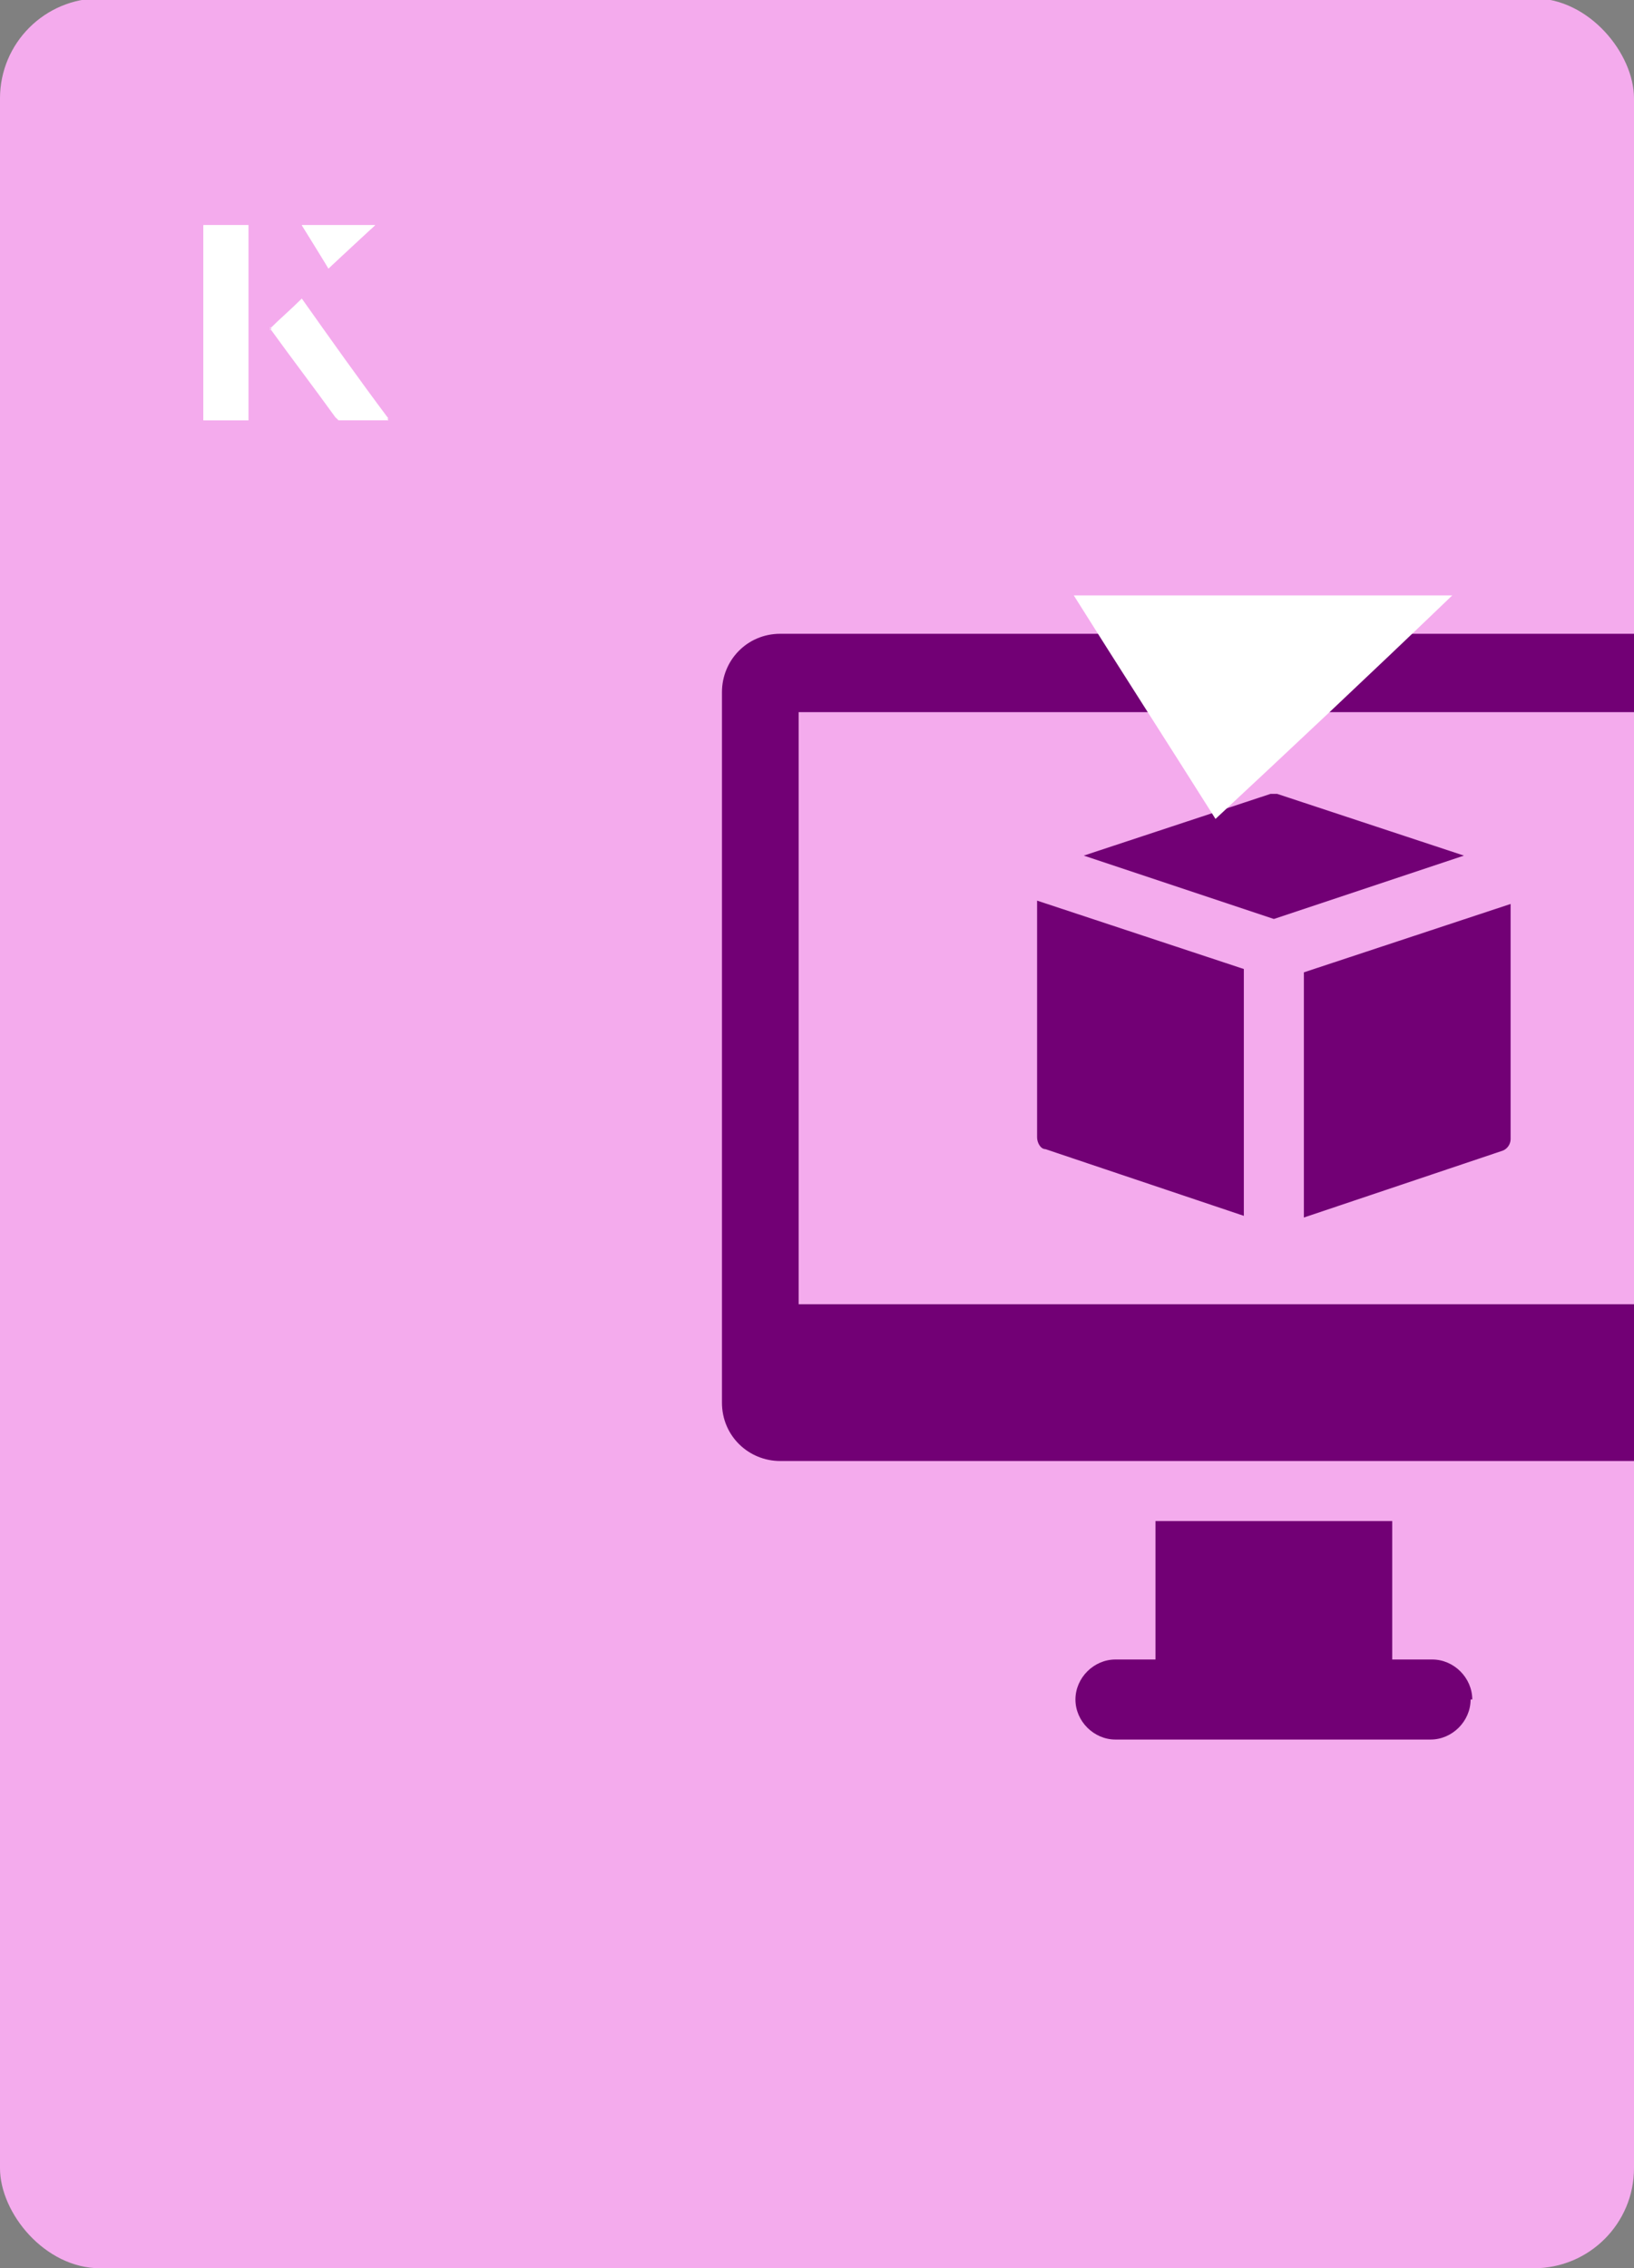
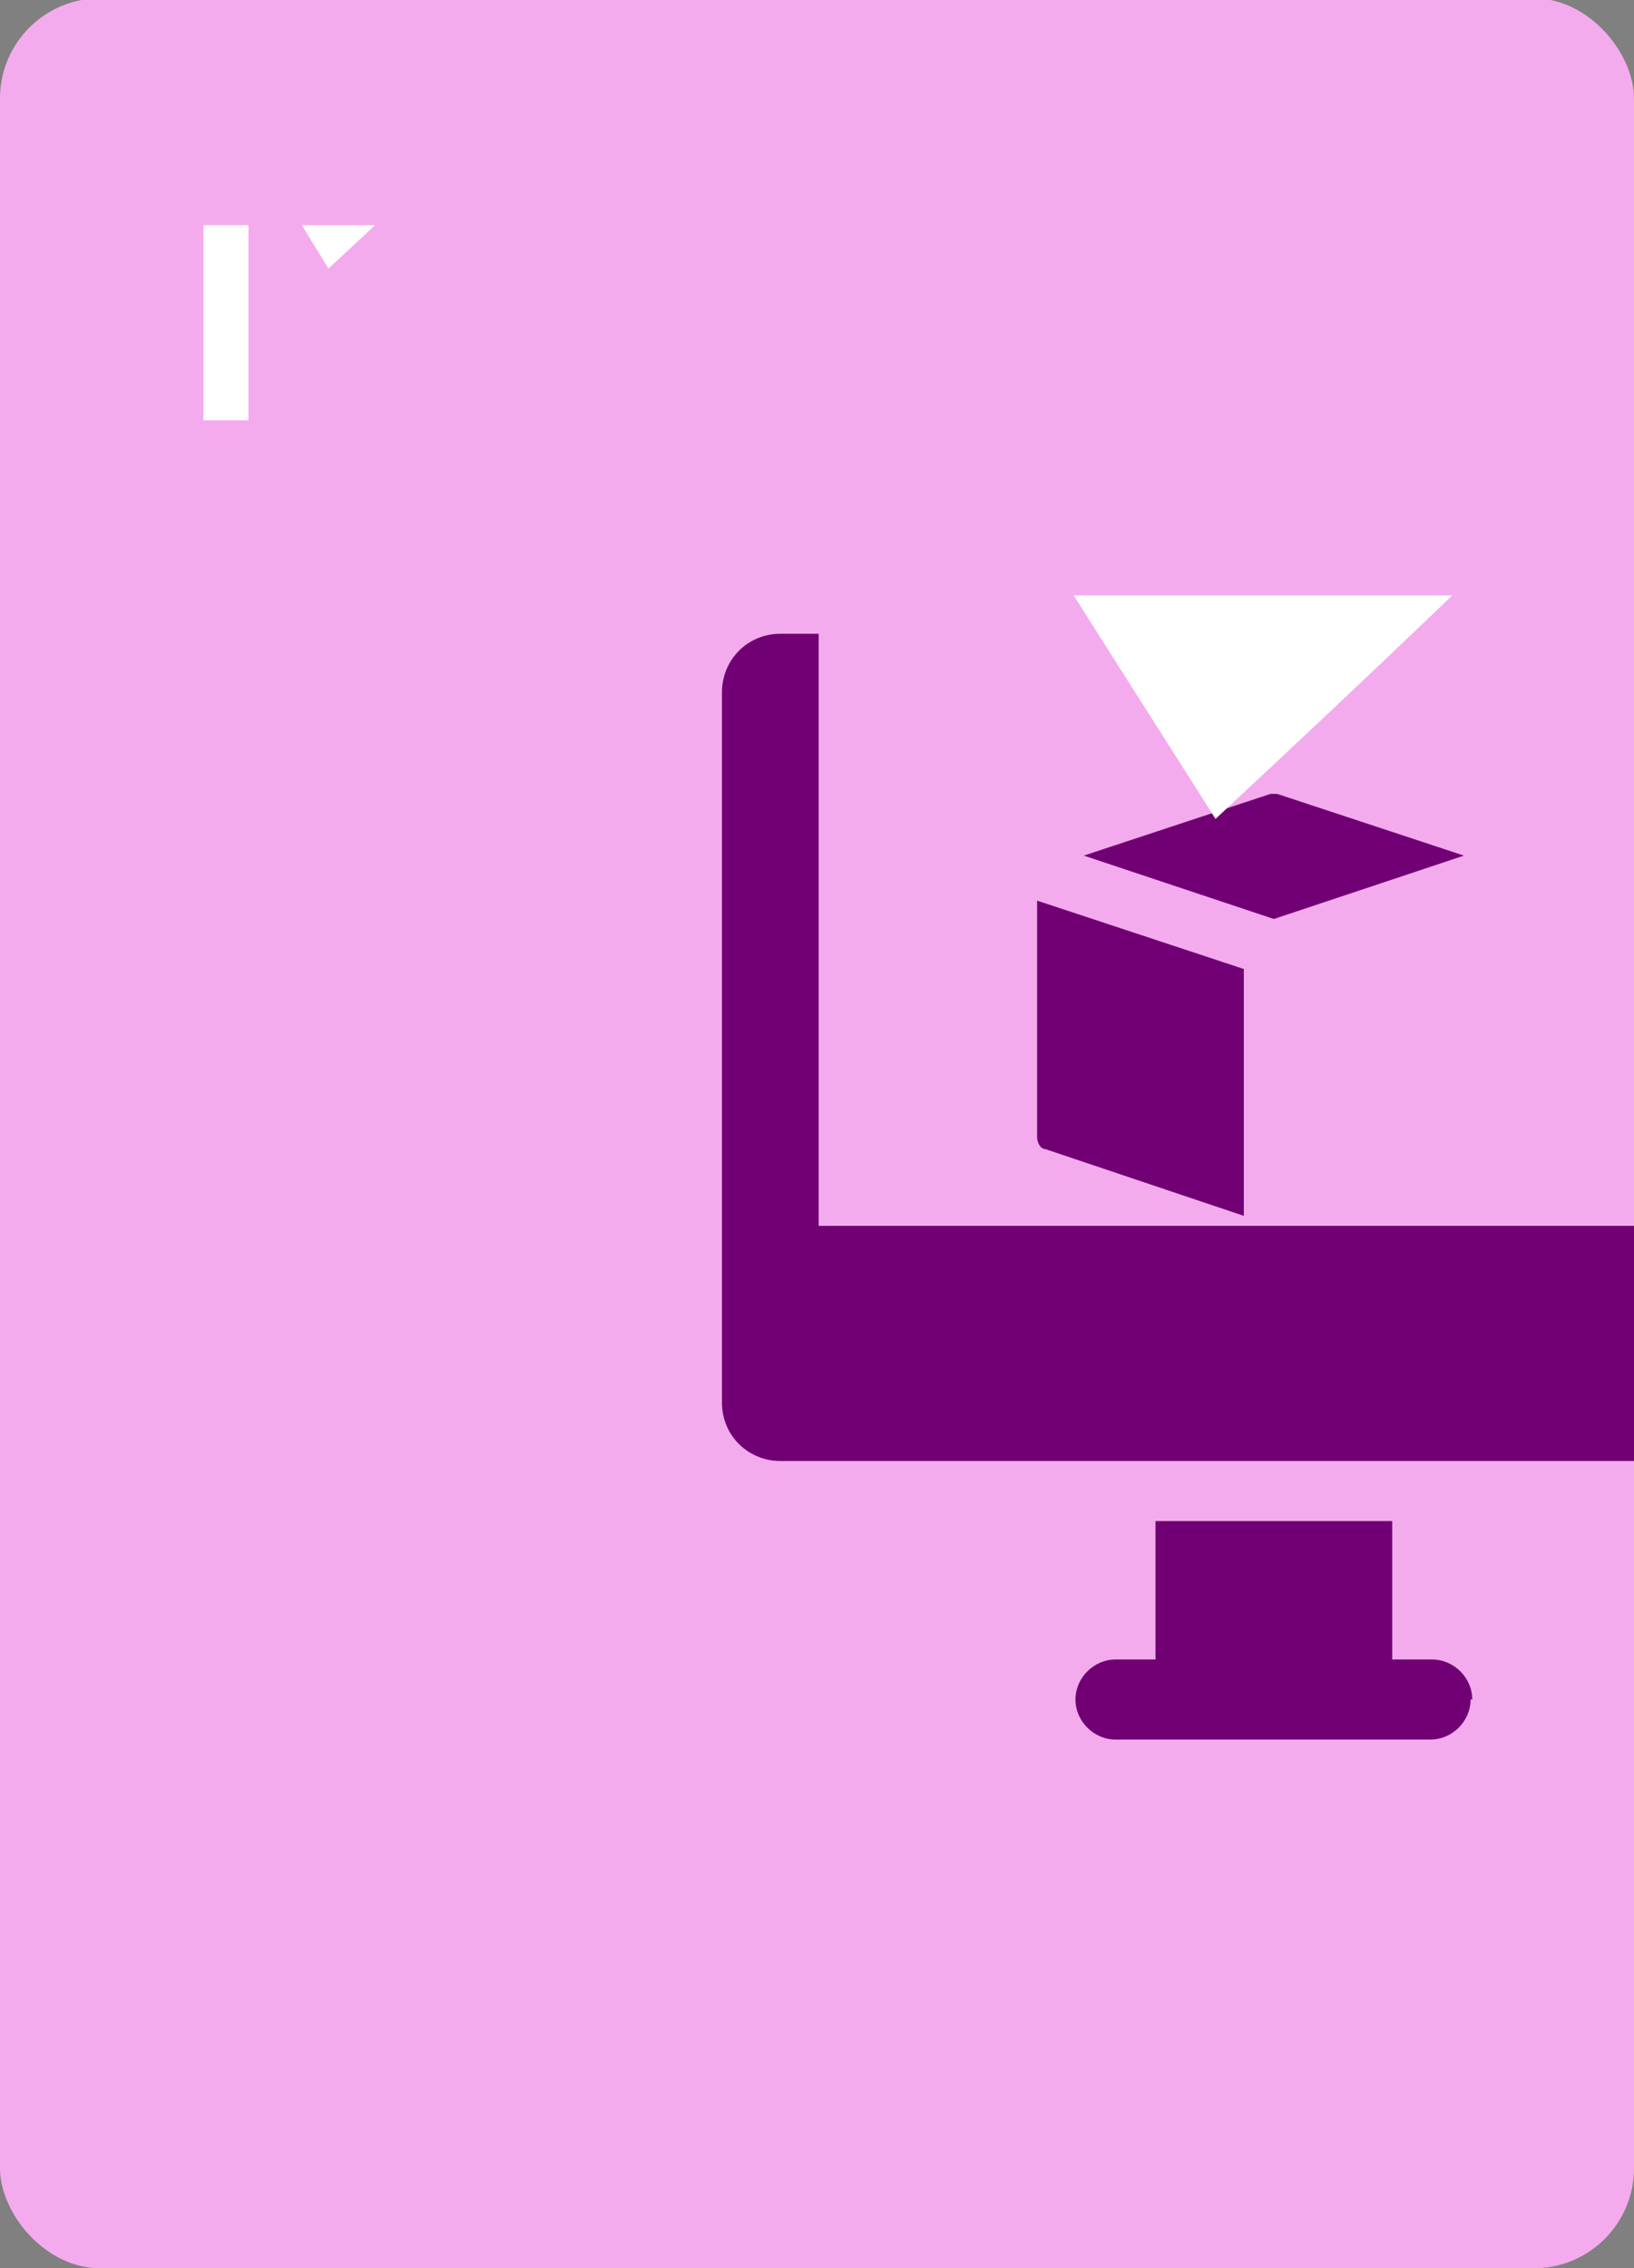
<svg xmlns="http://www.w3.org/2000/svg" id="Layer_1" viewBox="0 0 98 136">
  <rect x="0" y="0" width="98" height="136" fill="#808080" stroke="none" />
  <defs>
    <clipPath id="clippath">
      <rect x="0" y="0" width="98" height="136.1" rx="6" ry="6" transform="translate(98 136) rotate(-180)" style="fill:none;" />
    </clipPath>
  </defs>
  <rect x="0" y="0" width="98" height="136.1" rx="6" ry="6" transform="translate(98 136) rotate(-180)" style="fill:#f4abed;" />
  <g style="clip-path:url(#clippath);">
-     <path d="M105.9,38h-59.1c-2,0-3.5,1.6-3.5,3.5v42.6c0,2,1.6,3.5,3.5,3.5h59.1c2,0,3.5-1.6,3.5-3.5v-42.6c0-2-1.6-3.5-3.5-3.5ZM104.7,42.7v35.5h-56.8v-35.5h56.8Z" style="fill:#720075;" />
+     <path d="M105.9,38h-59.1c-2,0-3.5,1.6-3.5,3.5v42.6c0,2,1.6,3.5,3.5,3.5h59.1c2,0,3.5-1.6,3.5-3.5v-42.6c0-2-1.6-3.5-3.5-3.5Zv35.5h-56.8v-35.5h56.8Z" style="fill:#720075;" />
    <path d="M88.2,101.9c0,1.3-1.1,2.4-2.4,2.4h-18.9c-1.3,0-2.4-1.1-2.4-2.4s1.1-2.4,2.4-2.4h2.4v-8.3h14.2v8.3h2.4c1.3,0,2.4,1.1,2.4,2.4Z" style="fill:#720075;" />
    <path d="M65,51.3l11.2-3.7c.1,0,.3,0,.4,0l11.2,3.7-11.4,3.8-11.4-3.8Z" style="fill:#720075;" />
    <path d="M74.6,72.9l-11.9-4c-.3,0-.5-.4-.5-.7v-14.2l12.4,4.1v14.7Z" style="fill:#720075;" />
-     <path d="M90.6,54.1v14.2c0,.3-.2.6-.5.7l-11.9,4v-14.7l12.4-4.1Z" style="fill:#720075;" />
  </g>
  <path d="M72.9,49.1c-2.9-4.6-5.8-9.1-8.5-13.4h22.7c-5,4.8-9.9,9.4-14.2,13.4Z" style="fill:#fff;" />
-   <path d="M14.9,13.5h-2.7v11.7h2.7v-11.7ZM16.2,19.7c1.3,1.8,2.6,3.5,3.9,5.3,0,0,.2.2.2.2,1,0,1.9,0,3,0-1.8-2.5-3.5-4.8-5.2-7.2-.7.6-1.3,1.2-1.9,1.8ZM19.7,16.1c.8-.8,1.8-1.7,2.8-2.6h-4.4c.5.8,1.1,1.7,1.6,2.6Z" style="fill:#fff;" />
  <path d="M14.9,13.5v11.7h-2.7v-11.7h2.7Z" style="fill:#fff;" />
-   <path d="M16.2,19.7c.6-.6,1.2-1.1,1.9-1.8,1.7,2.4,3.4,4.8,5.2,7.2-1.1,0-2,0-3,0,0,0-.2,0-.2-.2-1.3-1.8-2.6-3.5-3.9-5.3Z" style="fill:#fff;" />
  <polygon points="19.7 16.1 18.1 13.5 22.5 13.5 19.7 16.1" style="fill:#fff;" />
</svg>